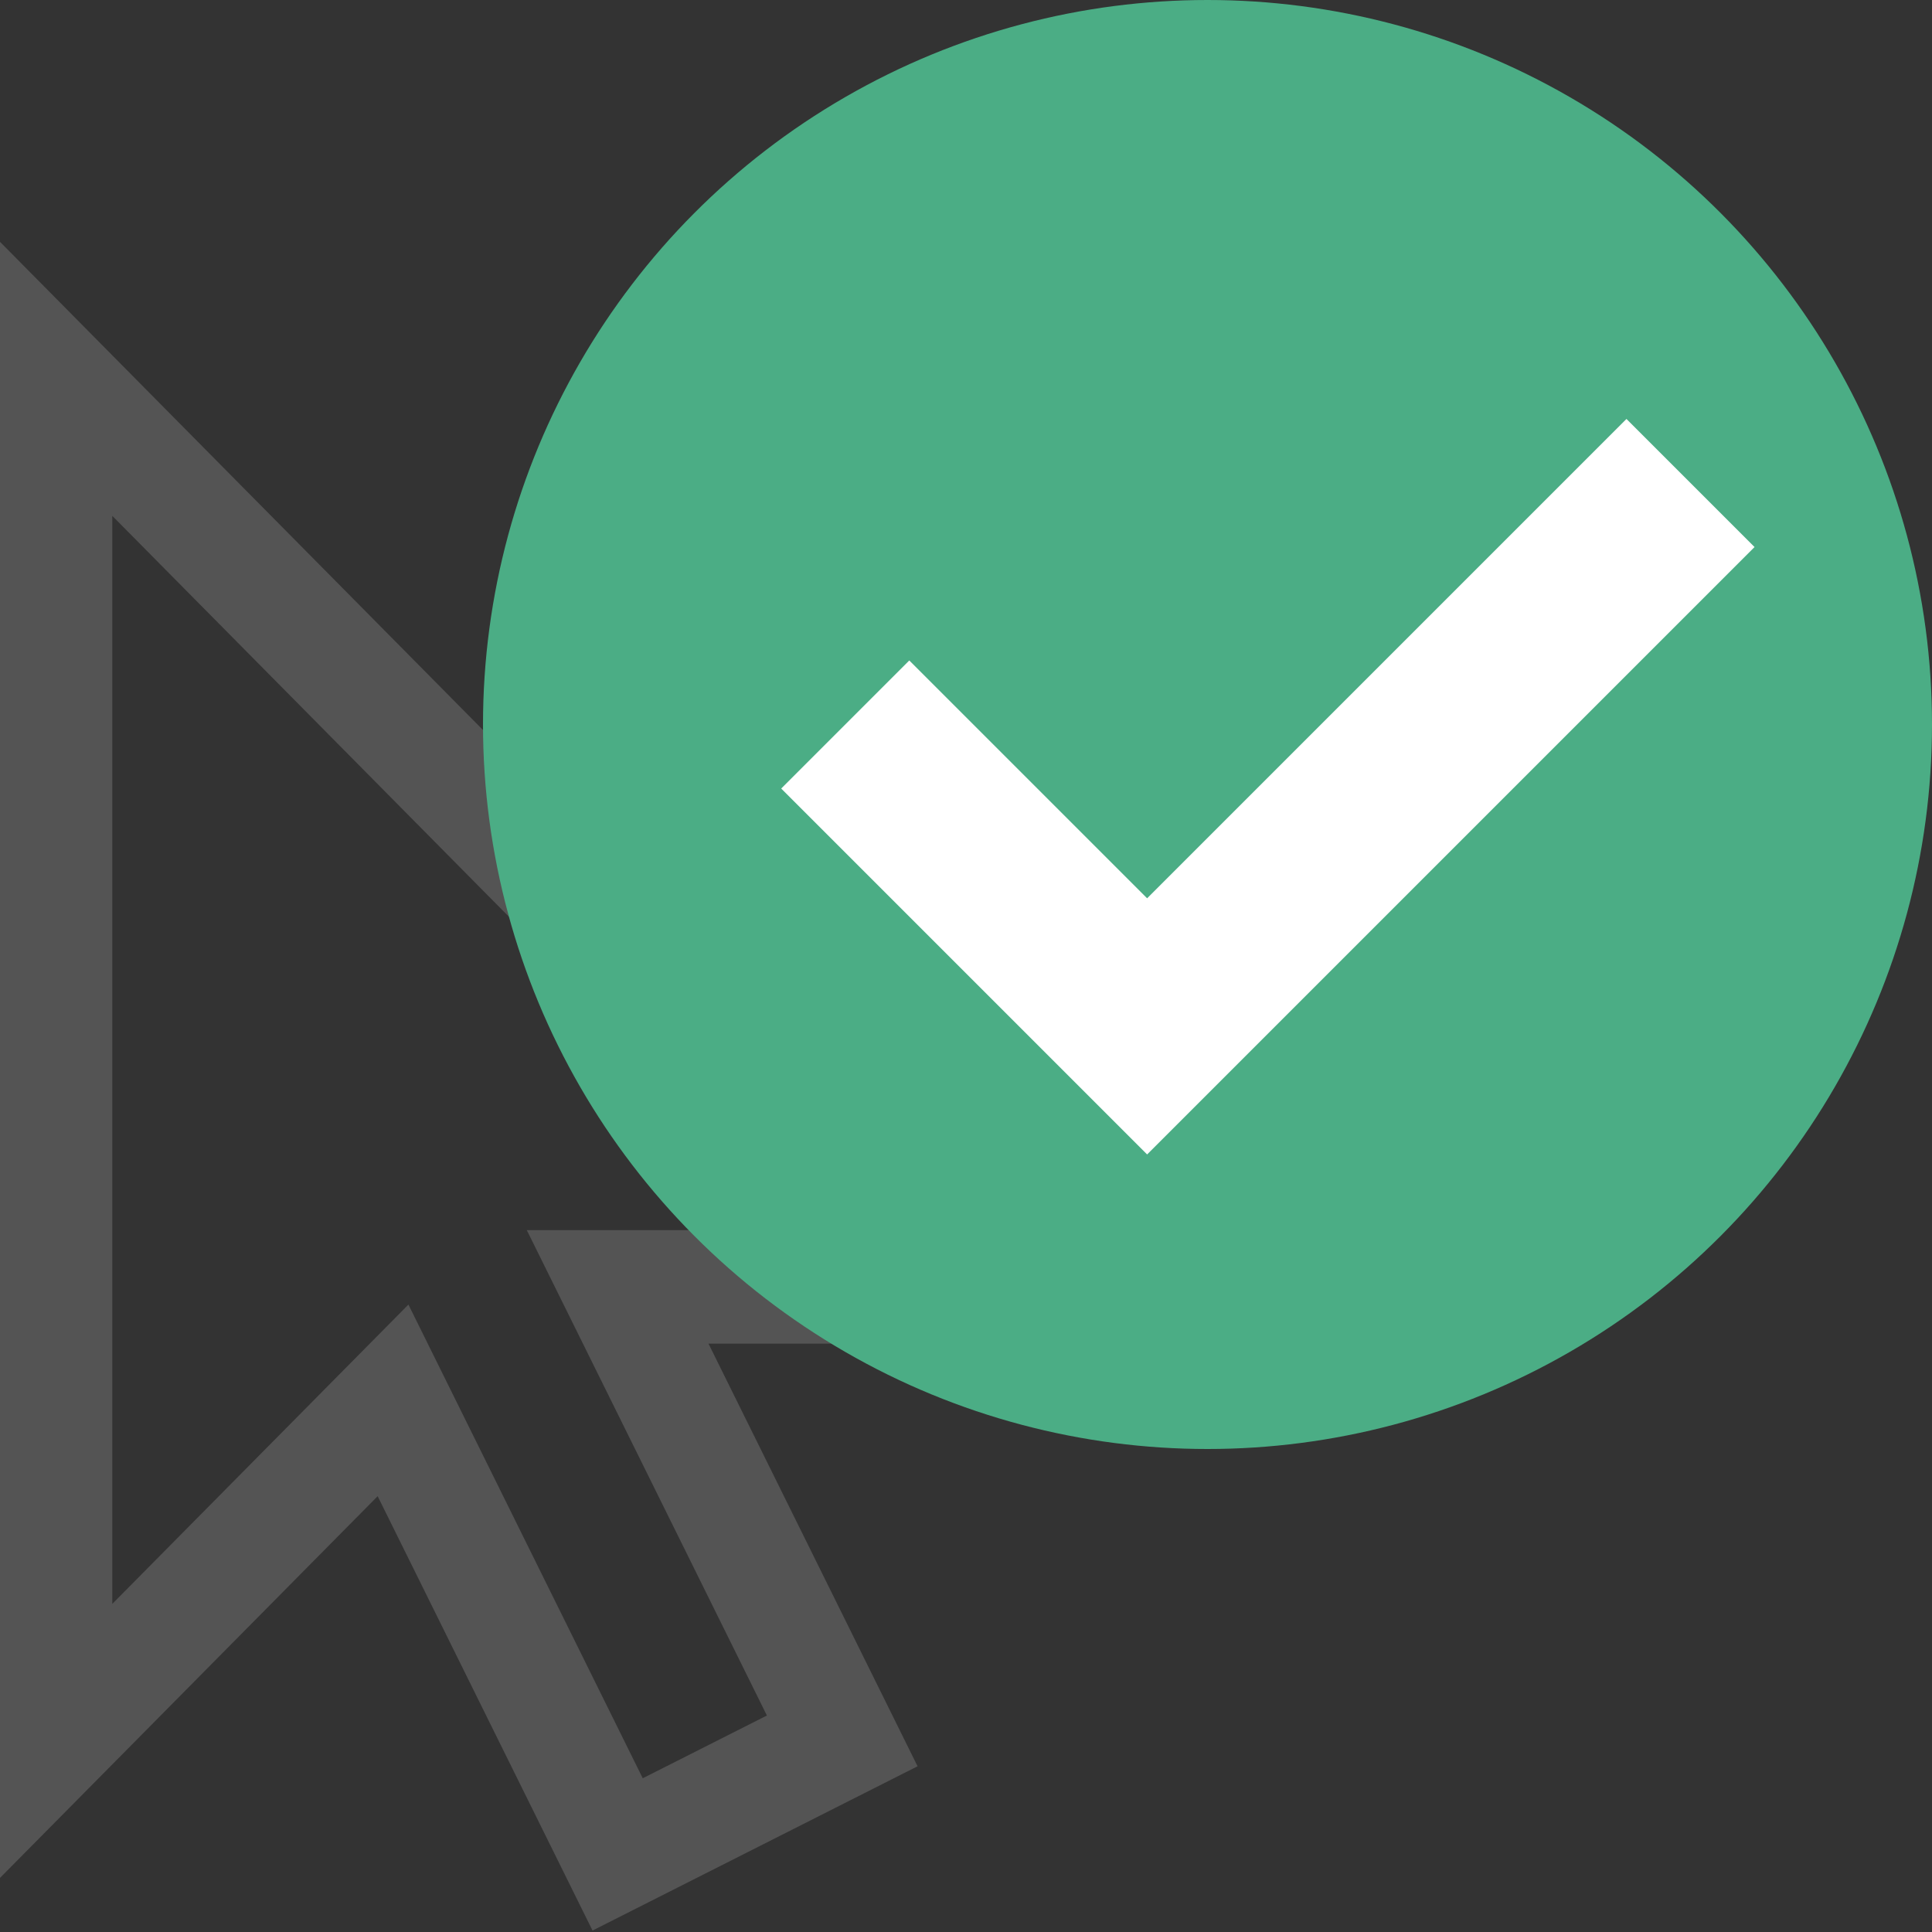
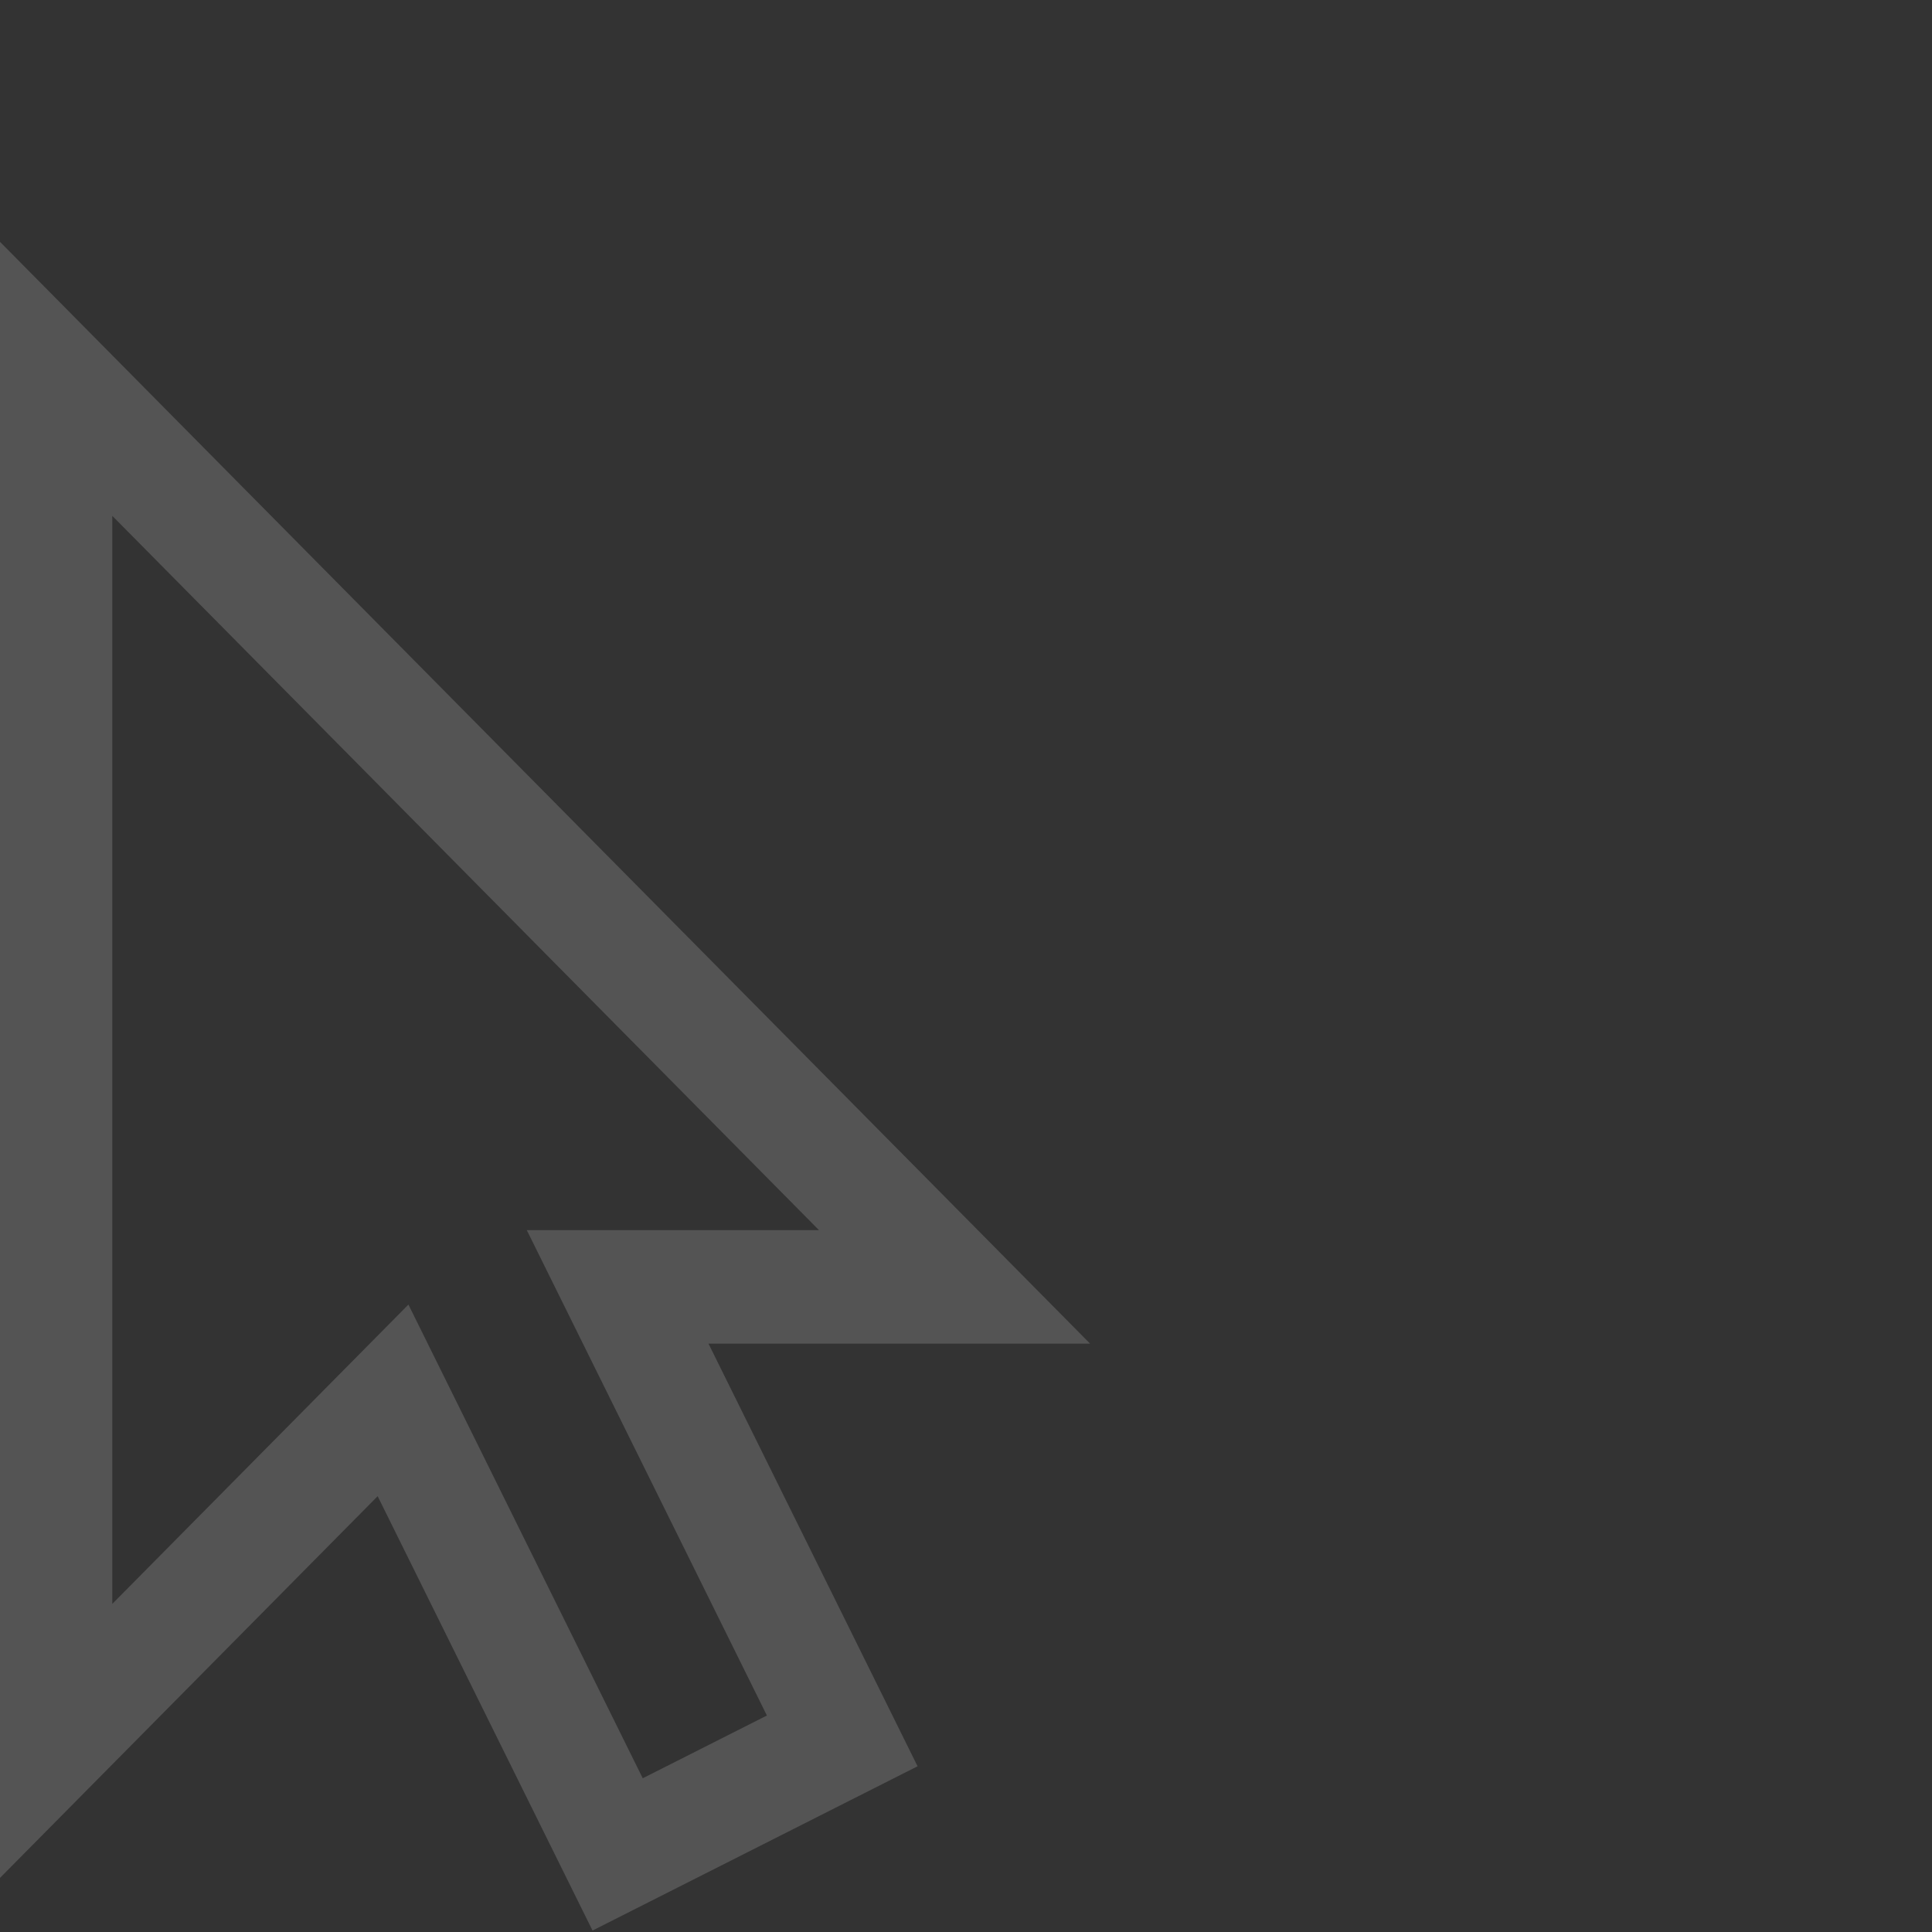
<svg xmlns="http://www.w3.org/2000/svg" xmlns:xlink="http://www.w3.org/1999/xlink" viewBox="0 0 16 16">
  <rect x="0" y="0" width="16" height="16" fill="#333333" stroke="none" />
  <defs>
    <style>.cls-1,.cls-3{fill:none;stroke-miterlimit:10;}.cls-1{stroke:#545454;fill-rule:evenodd;}.cls-2{fill:#4bad85;}.cls-3{stroke:#fff;stroke-width:1.5px;}</style>
    <symbol id="Cursor-2" data-name="Cursor" viewBox="0 0 9.71 14.88">
      <polygon class="cls-1" points="0.5 1.21 0.5 13.21 3.5 10.21 5.5 14.21 7.5 13.21 5.5 9.21 8.5 9.21 0.5 1.21" />
    </symbol>
  </defs>
  <title>sm_trayicon_ok</title>
  <g id="Cursor">
    <use width="9.71" height="14.88" transform="translate(0 2) scale(0.93 0.94)" xlink:href="#Cursor-2" />
  </g>
  <g id="overlays">
    <g id="ok">
-       <circle class="cls-2" cx="10" cy="6" r="6" />
-       <polyline class="cls-3" points="14 4 9.5 8.5 7 6" />
-     </g>
+       </g>
  </g>
</svg>